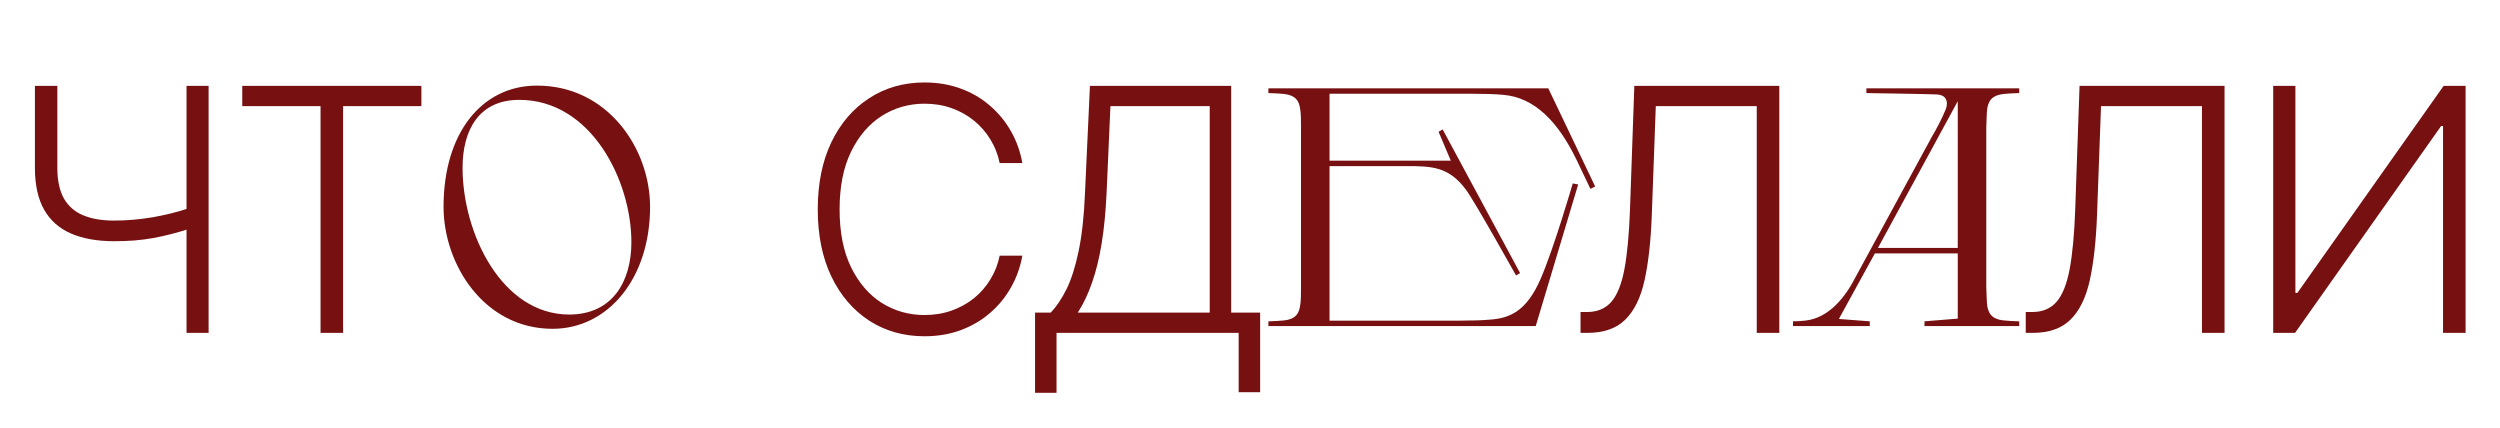
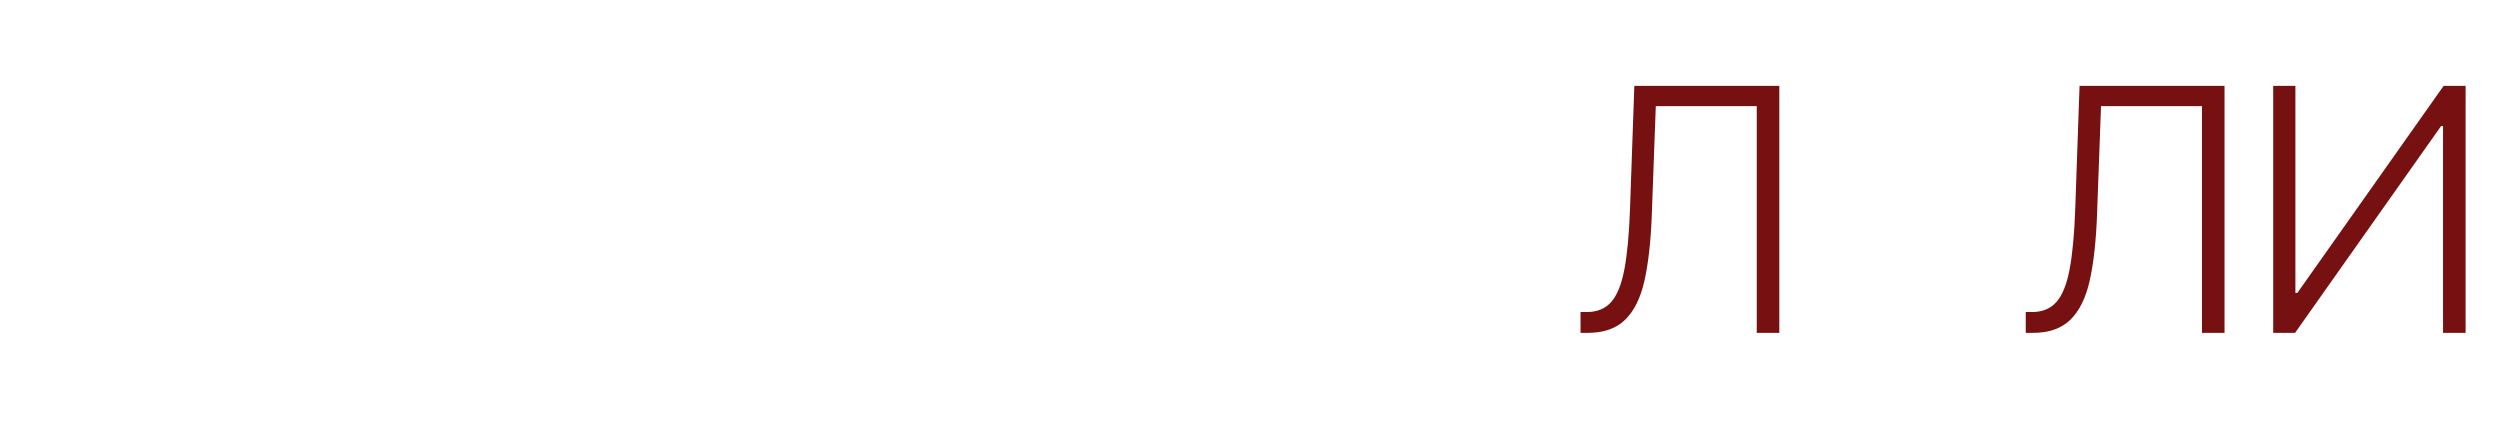
<svg xmlns="http://www.w3.org/2000/svg" width="368" height="63" viewBox="0 0 368 63" fill="none">
-   <path d="M65.29 30.45C65.29 19.55 70.94 12.6 79.04 12.6C89.44 12.6 95.69 21.85 95.69 30.45C95.69 41 89.49 48.4 81.34 48.4C71.24 48.4 65.29 38.9 65.29 30.45ZM92.94 35.65C92.94 26.6 87.04 14.7 76.44 14.7C70.49 14.7 68.09 19.15 68.09 24.7C68.09 34.4 73.89 46.3 83.79 46.3C90.14 46.3 92.94 41.45 92.94 35.65Z" fill="#771011" />
-   <path d="M195.708 13.8V23.65H213.558L211.758 19.4L212.358 19.05L223.758 40.2L223.158 40.55C223.158 40.55 217.108 29.7 215.808 27.95C213.258 24.5 210.758 24.45 206.908 24.45H195.708V47.2H214.808C216.608 47.2 218.258 47.15 219.308 47.05C222.408 46.85 224.758 45.65 226.758 41.1C228.758 36.5 231.508 27 231.508 27L232.308 27.15L226.058 48H186.708V47.3C186.708 47.3 189.008 47.25 189.658 47.05C190.808 46.75 191.208 46.05 191.358 45.1C191.508 44.45 191.508 43.25 191.508 42.3V18.7C191.508 17.75 191.508 16.55 191.358 15.9C191.208 14.95 190.808 14.25 189.658 13.95C189.008 13.75 186.708 13.7 186.708 13.7V13H227.908L234.808 27.45L234.108 27.8L232.008 23.4C229.458 18.2 226.058 14.3 221.158 13.95C220.108 13.85 218.408 13.8 216.608 13.8H195.708Z" fill="#771011" />
-   <path d="M283.281 47.3L288.181 46.9V37.3H275.981L270.681 46.95L275.231 47.3V48H263.931V47.3C264.581 47.3 265.181 47.25 265.681 47.2C269.181 46.85 271.631 43.75 273.131 40.8L284.631 19.65L284.481 19.95C284.881 19.25 285.831 17.55 286.431 16.05C286.531 15.8 286.581 15.5 286.581 15.25C286.581 14.55 286.231 13.95 285.031 13.9C284.331 13.85 274.731 13.7 274.731 13.7V13H297.231V13.7C297.231 13.7 294.931 13.75 294.281 13.95C293.081 14.25 292.731 14.95 292.531 15.9C292.431 16.55 292.431 17.75 292.381 18.7V42.3C292.431 43.25 292.431 44.45 292.531 45.1C292.731 46.05 293.081 46.75 294.281 47.05C294.931 47.25 297.231 47.3 297.231 47.3V48H283.281V47.3ZM276.431 36.5H288.181V14.9L276.431 36.5Z" fill="#771011" />
-   <path d="M5.139 12.636H8.441V24.692C8.441 26.575 8.767 28.09 9.418 29.238C10.081 30.374 11.034 31.197 12.277 31.706C13.52 32.215 15.017 32.469 16.769 32.469C17.728 32.469 18.681 32.428 19.628 32.345C20.575 32.262 21.51 32.144 22.433 31.99C23.368 31.824 24.291 31.629 25.203 31.404C26.114 31.179 27.008 30.919 27.884 30.623V33.677C26.961 33.973 26.061 34.233 25.185 34.458C24.309 34.683 23.427 34.878 22.54 35.044C21.664 35.198 20.752 35.316 19.805 35.399C18.858 35.47 17.852 35.506 16.787 35.506C14.325 35.506 12.223 35.133 10.483 34.387C8.743 33.641 7.418 32.475 6.506 30.889C5.595 29.291 5.139 27.226 5.139 24.692V12.636ZM27.458 12.636H30.707V49H27.458V12.636ZM35.66 15.619V12.636H62.027V15.619H50.504V49H47.184V15.619H35.66Z" fill="#771011" />
-   <path d="M150.487 24H147.149C146.901 22.757 146.451 21.609 145.8 20.555C145.161 19.49 144.356 18.561 143.385 17.768C142.414 16.975 141.314 16.359 140.083 15.921C138.852 15.483 137.52 15.264 136.088 15.264C133.791 15.264 131.696 15.862 129.802 17.058C127.92 18.253 126.411 20.011 125.274 22.331C124.15 24.639 123.588 27.468 123.588 30.818C123.588 34.192 124.15 37.033 125.274 39.341C126.411 41.649 127.92 43.401 129.802 44.597C131.696 45.78 133.791 46.372 136.088 46.372C137.52 46.372 138.852 46.153 140.083 45.715C141.314 45.277 142.414 44.668 143.385 43.886C144.356 43.093 145.161 42.164 145.8 41.099C146.451 40.033 146.901 38.879 147.149 37.636H150.487C150.191 39.305 149.635 40.862 148.818 42.306C148.013 43.738 146.984 44.993 145.729 46.07C144.486 47.148 143.054 47.988 141.432 48.592C139.81 49.195 138.029 49.497 136.088 49.497C133.034 49.497 130.323 48.734 127.955 47.207C125.588 45.668 123.73 43.502 122.38 40.708C121.043 37.914 120.374 34.618 120.374 30.818C120.374 27.018 121.043 23.722 122.38 20.928C123.73 18.135 125.588 15.974 127.955 14.447C130.323 12.909 133.034 12.139 136.088 12.139C138.029 12.139 139.81 12.441 141.432 13.045C143.054 13.637 144.486 14.477 145.729 15.566C146.984 16.643 148.013 17.898 148.818 19.33C149.635 20.762 150.191 22.319 150.487 24ZM152.36 57.825V46.017H154.668C155.508 45.141 156.284 43.987 156.994 42.555C157.704 41.111 158.296 39.252 158.77 36.979C159.255 34.695 159.569 31.842 159.711 28.421L160.439 12.636H181.23V46.017H185.492V57.736H182.331V49H155.52V57.825H152.36ZM158.645 46.017H178.07V15.619H163.457L162.889 28.421C162.759 31.203 162.516 33.683 162.161 35.861C161.806 38.027 161.332 39.95 160.74 41.631C160.16 43.3 159.462 44.762 158.645 46.017Z" fill="#771011" />
  <path d="M232.654 49V45.928H233.612C235.116 45.928 236.305 45.431 237.181 44.437C238.057 43.431 238.702 41.821 239.117 39.607C239.531 37.394 239.803 34.482 239.934 30.871L240.573 12.636H261.915V49H258.595V15.619H243.733L243.147 31.599C243.005 35.447 242.65 38.66 242.082 41.241C241.514 43.809 240.567 45.745 239.241 47.047C237.927 48.349 236.069 49 233.666 49H232.654Z" fill="#771011" />
  <path d="M298.191 49V45.928H299.15C300.653 45.928 301.843 45.431 302.718 44.437C303.594 43.431 304.24 41.821 304.654 39.607C305.068 37.394 305.34 34.482 305.471 30.871L306.11 12.636H327.452V49H324.132V15.619H309.27L308.684 31.599C308.542 35.447 308.187 38.66 307.619 41.241C307.051 43.809 306.104 45.745 304.778 47.047C303.464 48.349 301.606 49 299.203 49H298.191ZM334.616 12.636H337.883V43.123H338.167L359.704 12.636H362.936V49H359.616V18.549H359.332L337.829 49H334.616V12.636Z" fill="#771011" />
</svg>